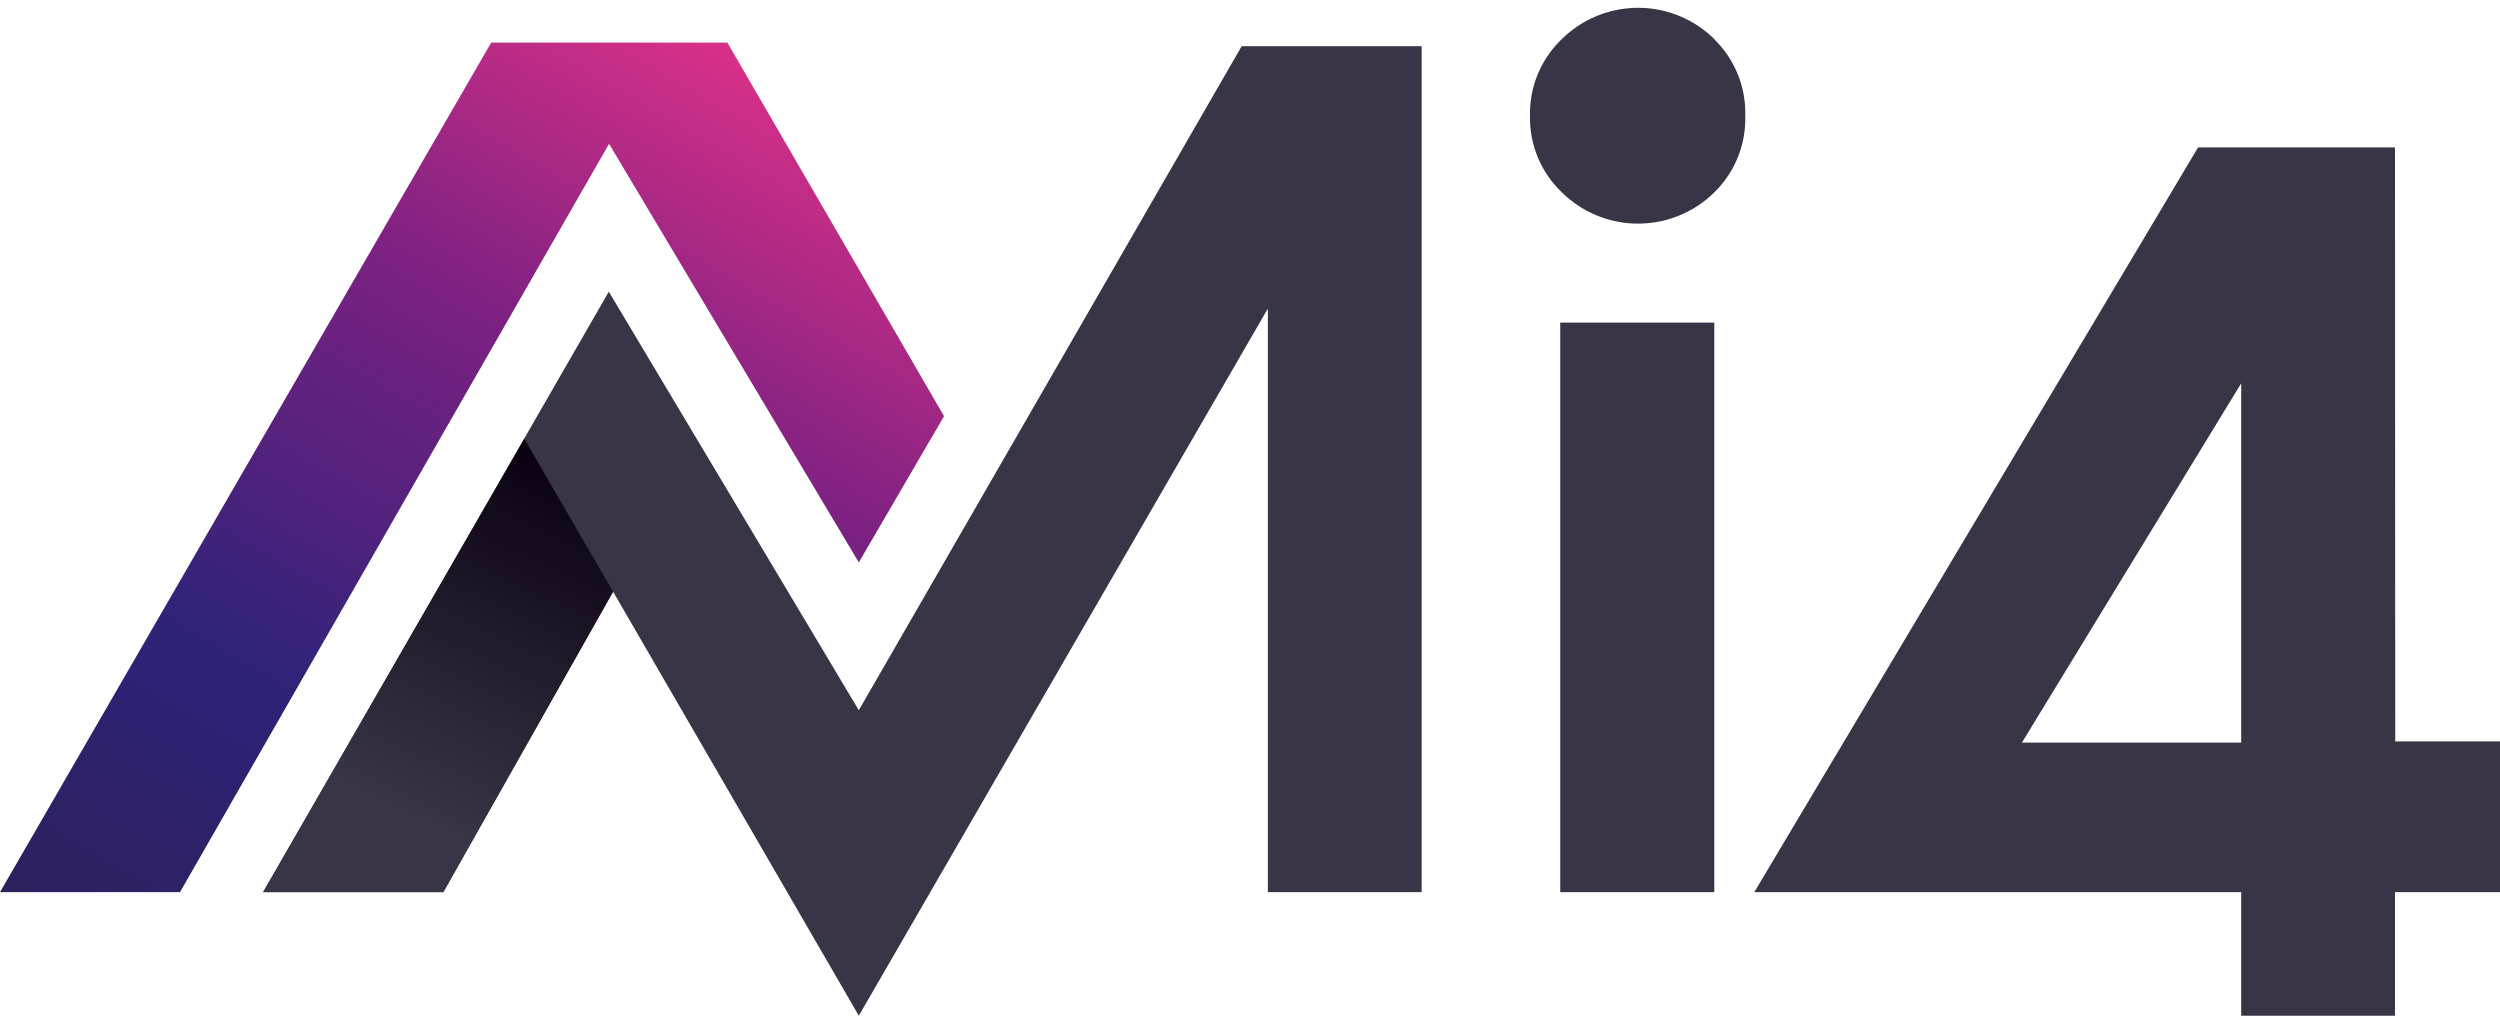
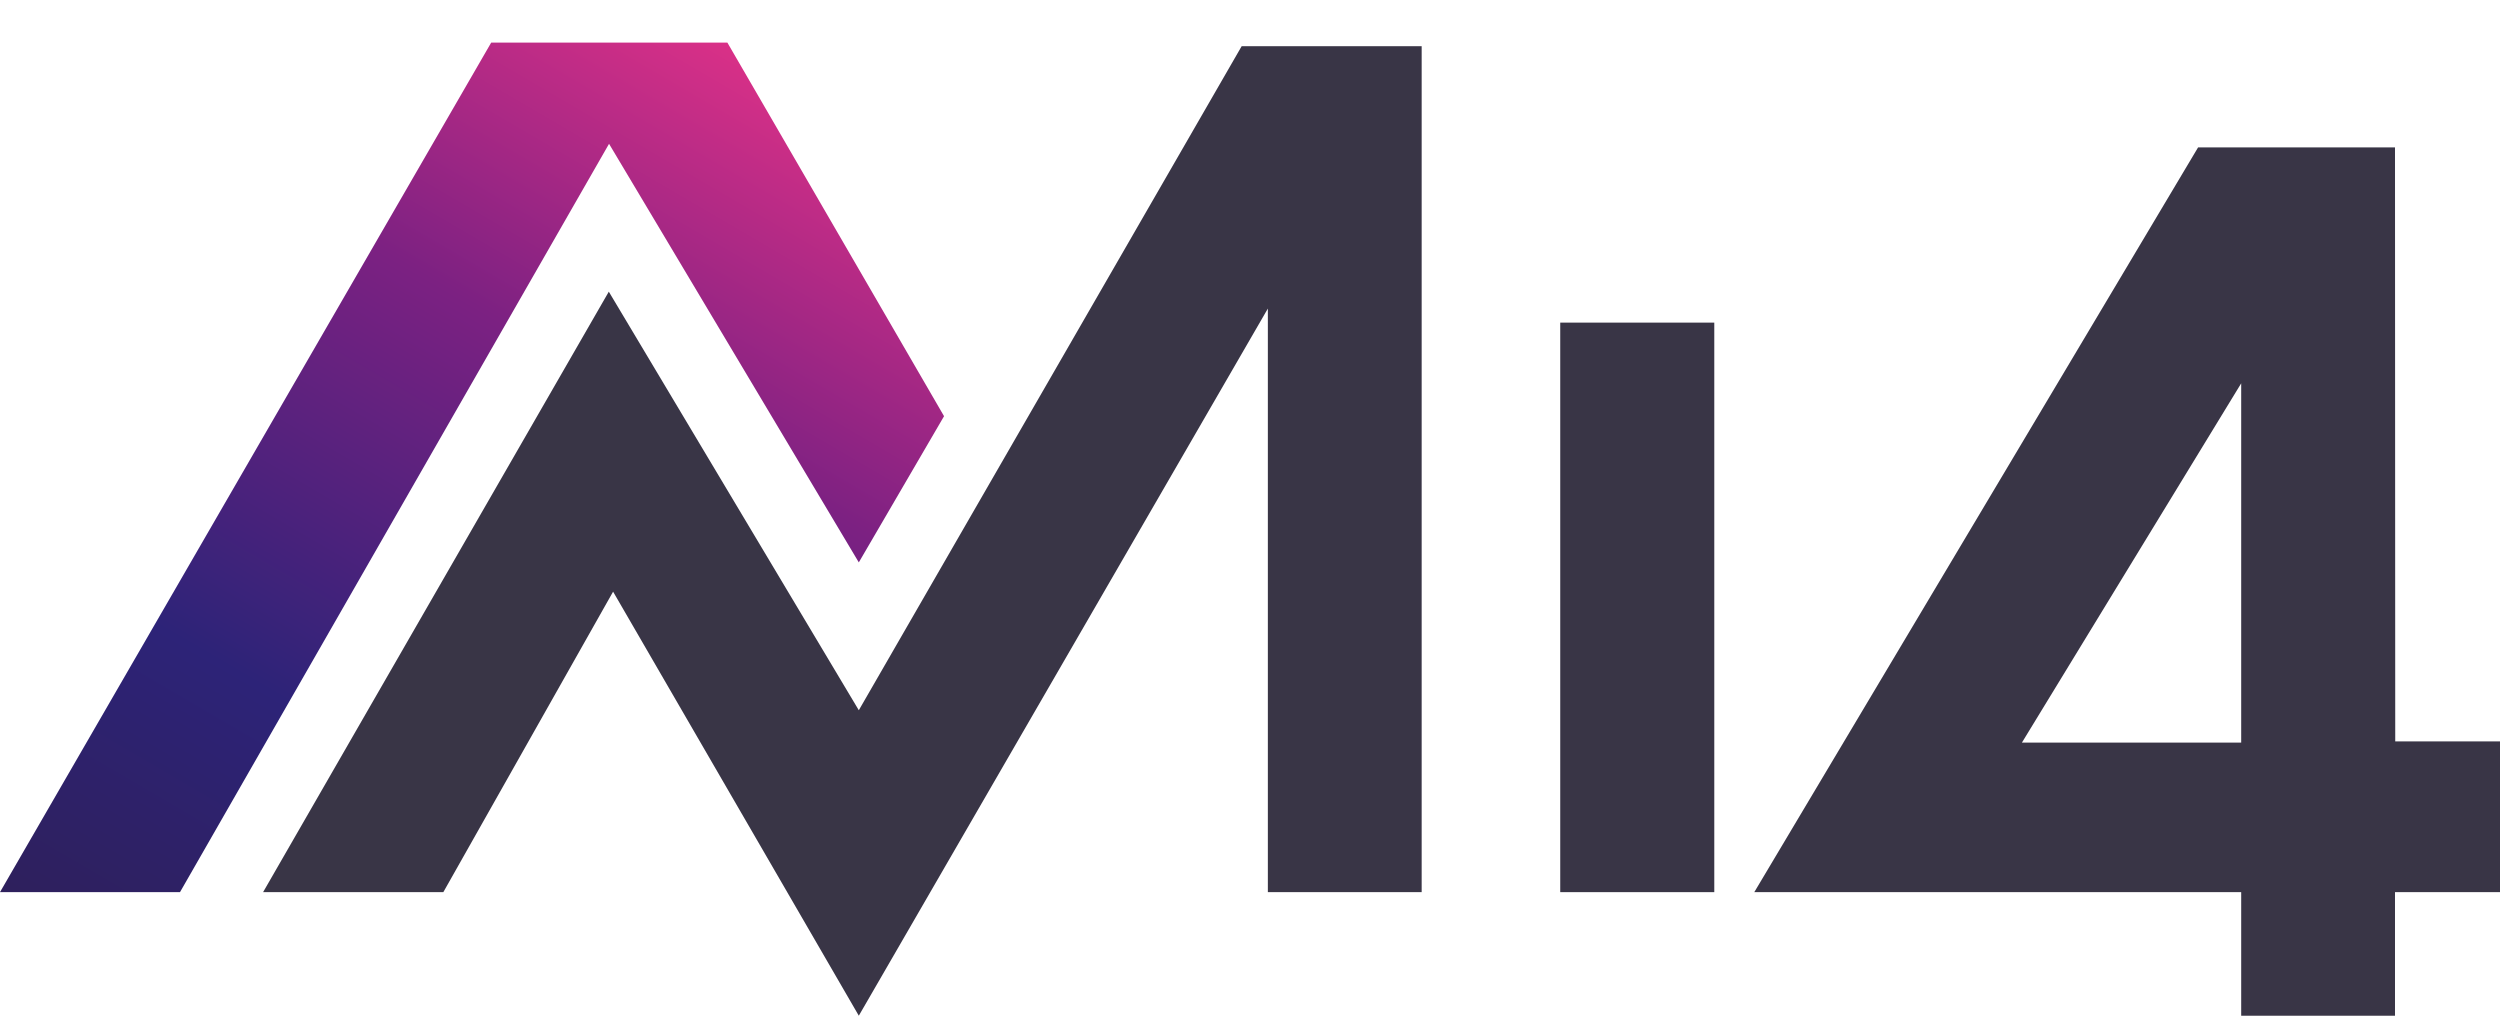
<svg xmlns="http://www.w3.org/2000/svg" id="Calque_1" data-name="Calque 1" viewBox="0 0 105 43">
  <defs>
    <linearGradient id="Dégradé_sans_nom_10" data-name="Dégradé sans nom 10" x1="34.57" y1="2.05" x2="6.53" y2="50.05" gradientUnits="userSpaceOnUse">
      <stop offset="0" stop-color="#e53288" />
      <stop offset="0.3" stop-color="#7c2182" />
      <stop offset="0.63" stop-color="#2d2378" />
      <stop offset="1" stop-color="#2f1e4c" />
    </linearGradient>
    <linearGradient id="Dégradé_sans_nom_2" data-name="Dégradé sans nom 2" x1="16.96" y1="34.2" x2="23.89" y2="19.59" gradientUnits="userSpaceOnUse">
      <stop offset="0.01" stop-color="#393546" />
      <stop offset="1" stop-color="#0a0011" />
    </linearGradient>
  </defs>
  <title>Plan de travail 1</title>
  <path d="M72,13.55V37.47H65.53V13.55Z" fill="#393546" />
-   <path d="M72,1.65A4.32,4.32,0,0,1,73.3,4.87,4.32,4.32,0,0,1,72,8.08a4.56,4.56,0,0,1-6.4,0,4.32,4.32,0,0,1-1.34-3.22,4.32,4.32,0,0,1,1.34-3.22,4.56,4.56,0,0,1,6.4,0Z" fill="#393546" />
  <polygon points="20.63 1.79 0 37.47 7.56 37.47 25.58 6.04 36.07 23.62 39.65 17.48 30.55 1.79 20.63 1.79" fill="url(#Dégradé_sans_nom_10)" />
  <path d="M100.59,6.19H92.32L73.68,37.47H94.13v5.19h6.46V37.47H105V31.14h-4.4Zm-6.46,25H84.92l9.21-15.09Z" fill="#393546" />
  <polygon points="52.15 1.94 36.07 29.83 25.57 12.25 11.05 37.47 18.62 37.47 25.75 24.85 36.07 42.66 53.25 12.96 53.25 37.47 59.71 37.47 59.71 1.94 52.15 1.94" fill="#393546" />
-   <polygon points="22.02 18.43 11.05 37.47 18.62 37.47 25.75 24.85 22.02 18.43" fill="url(#Dégradé_sans_nom_2)" />
</svg>